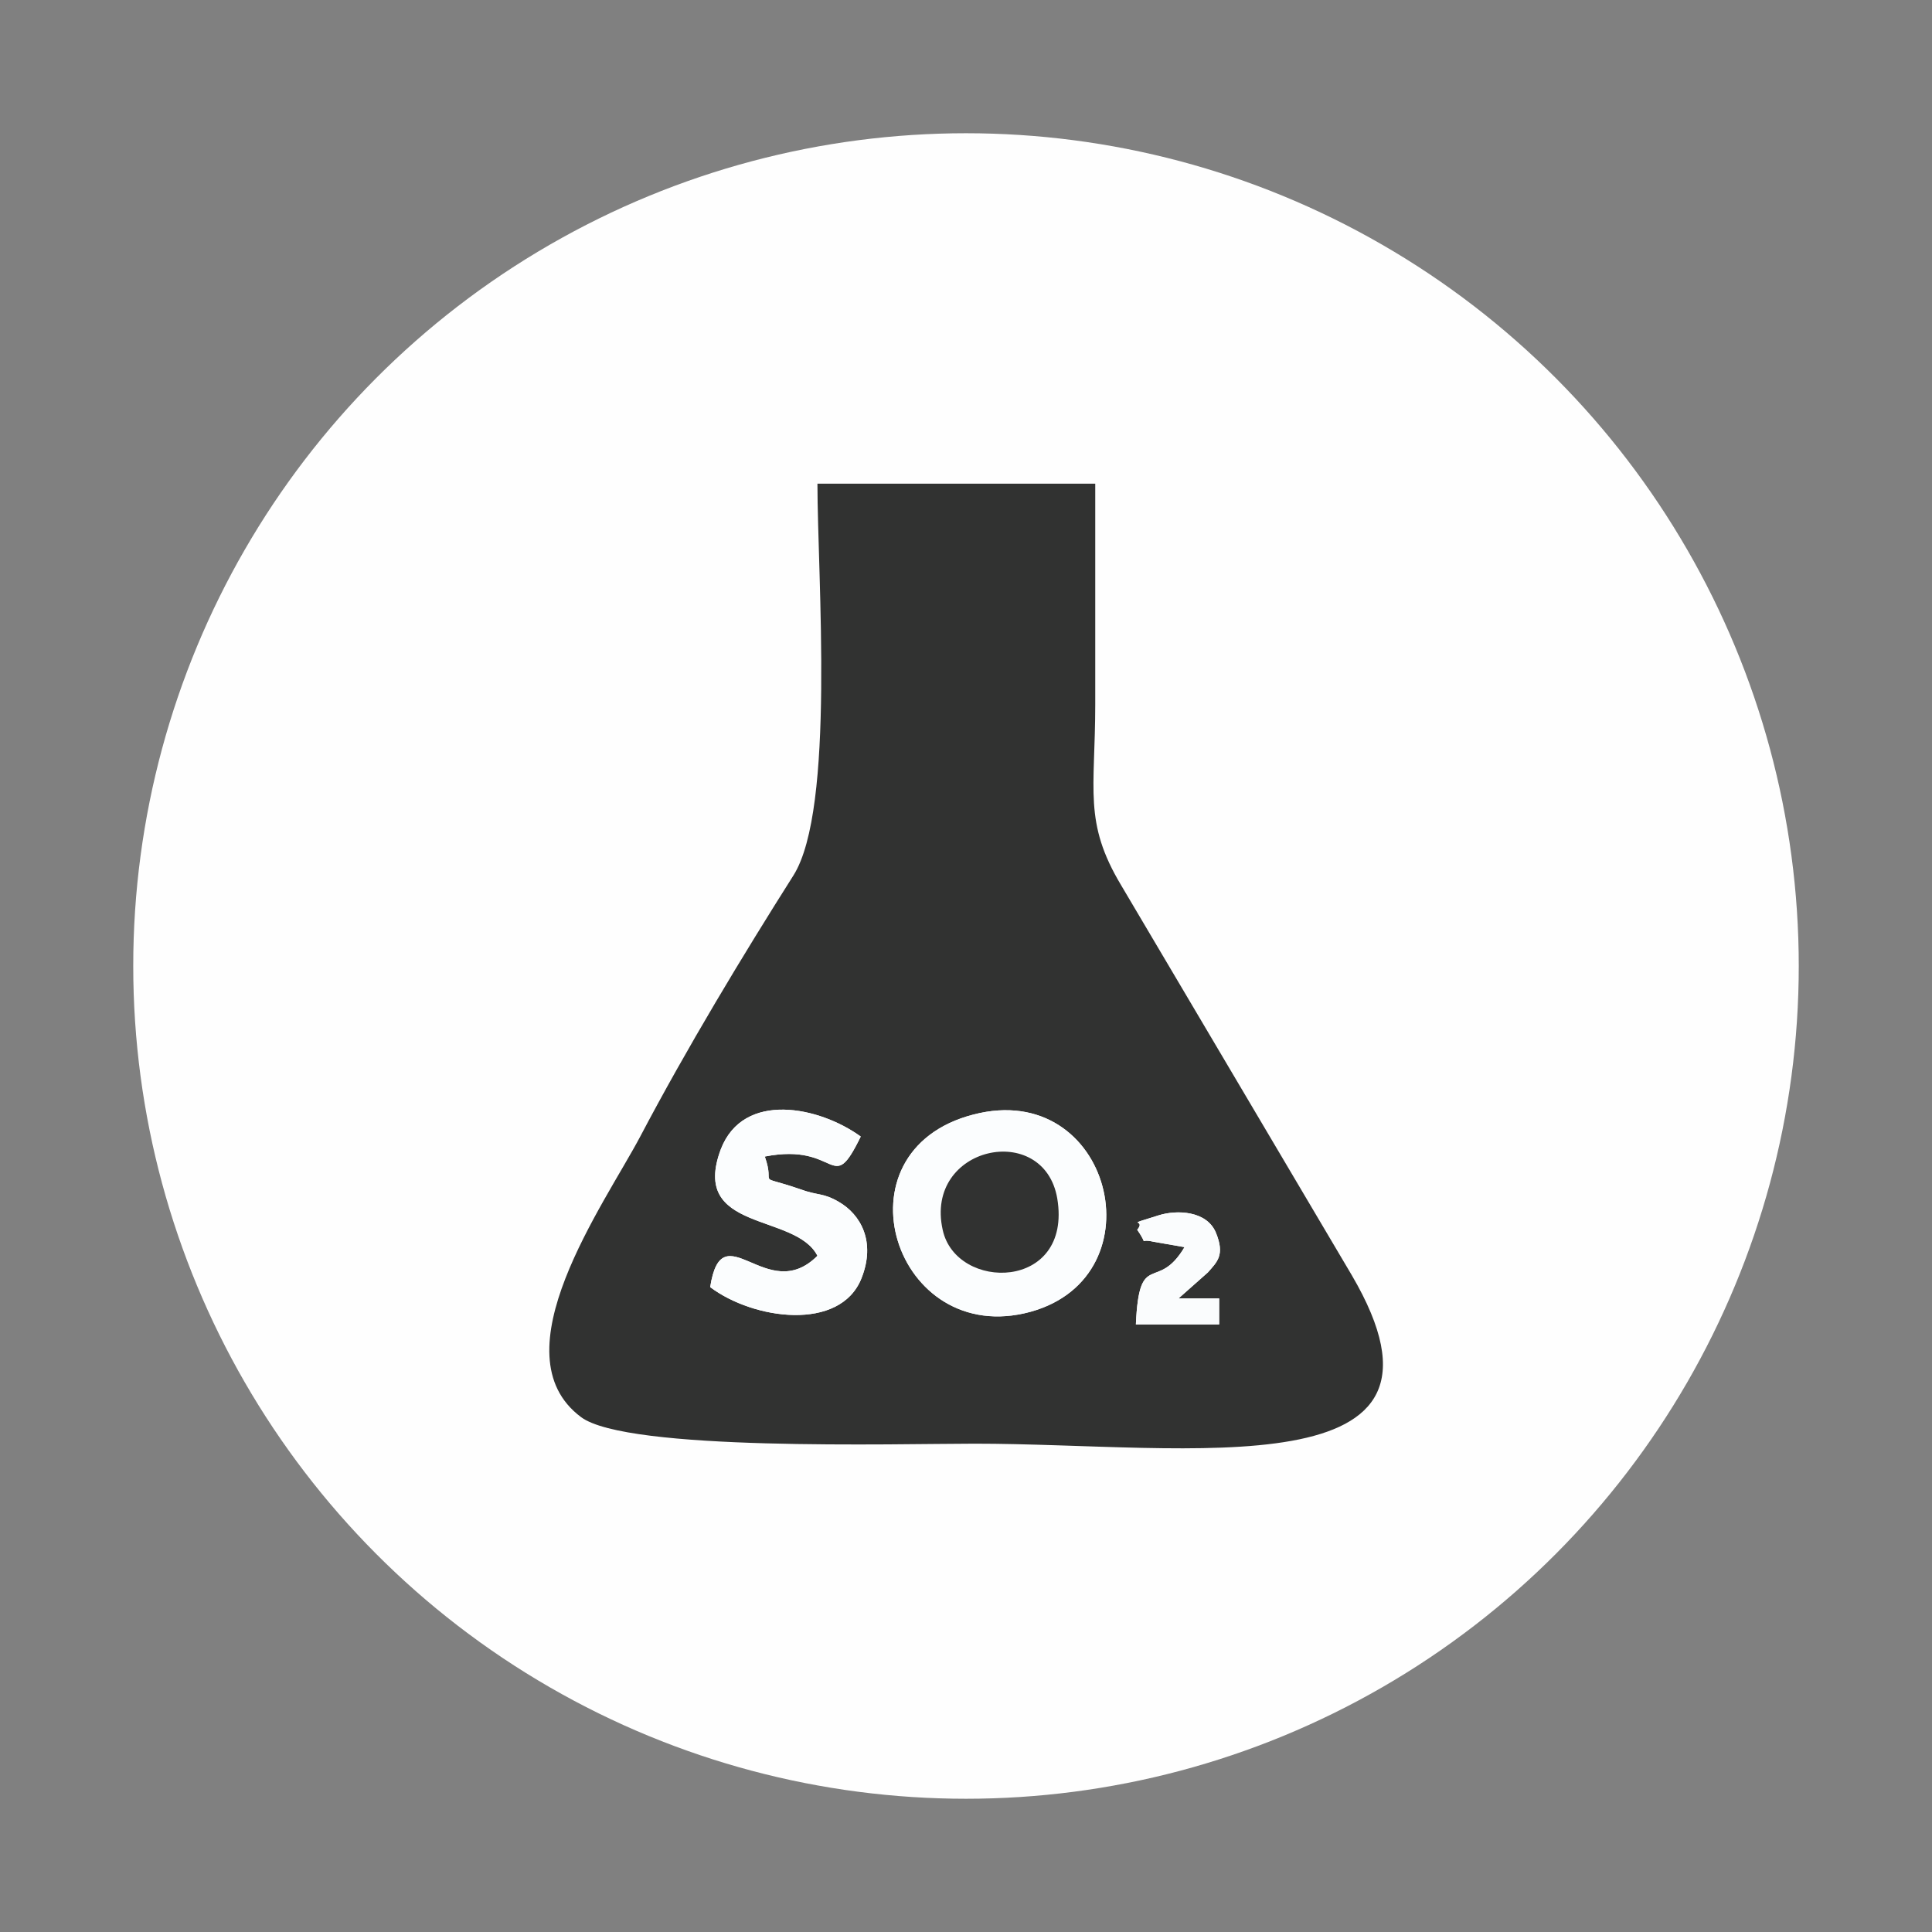
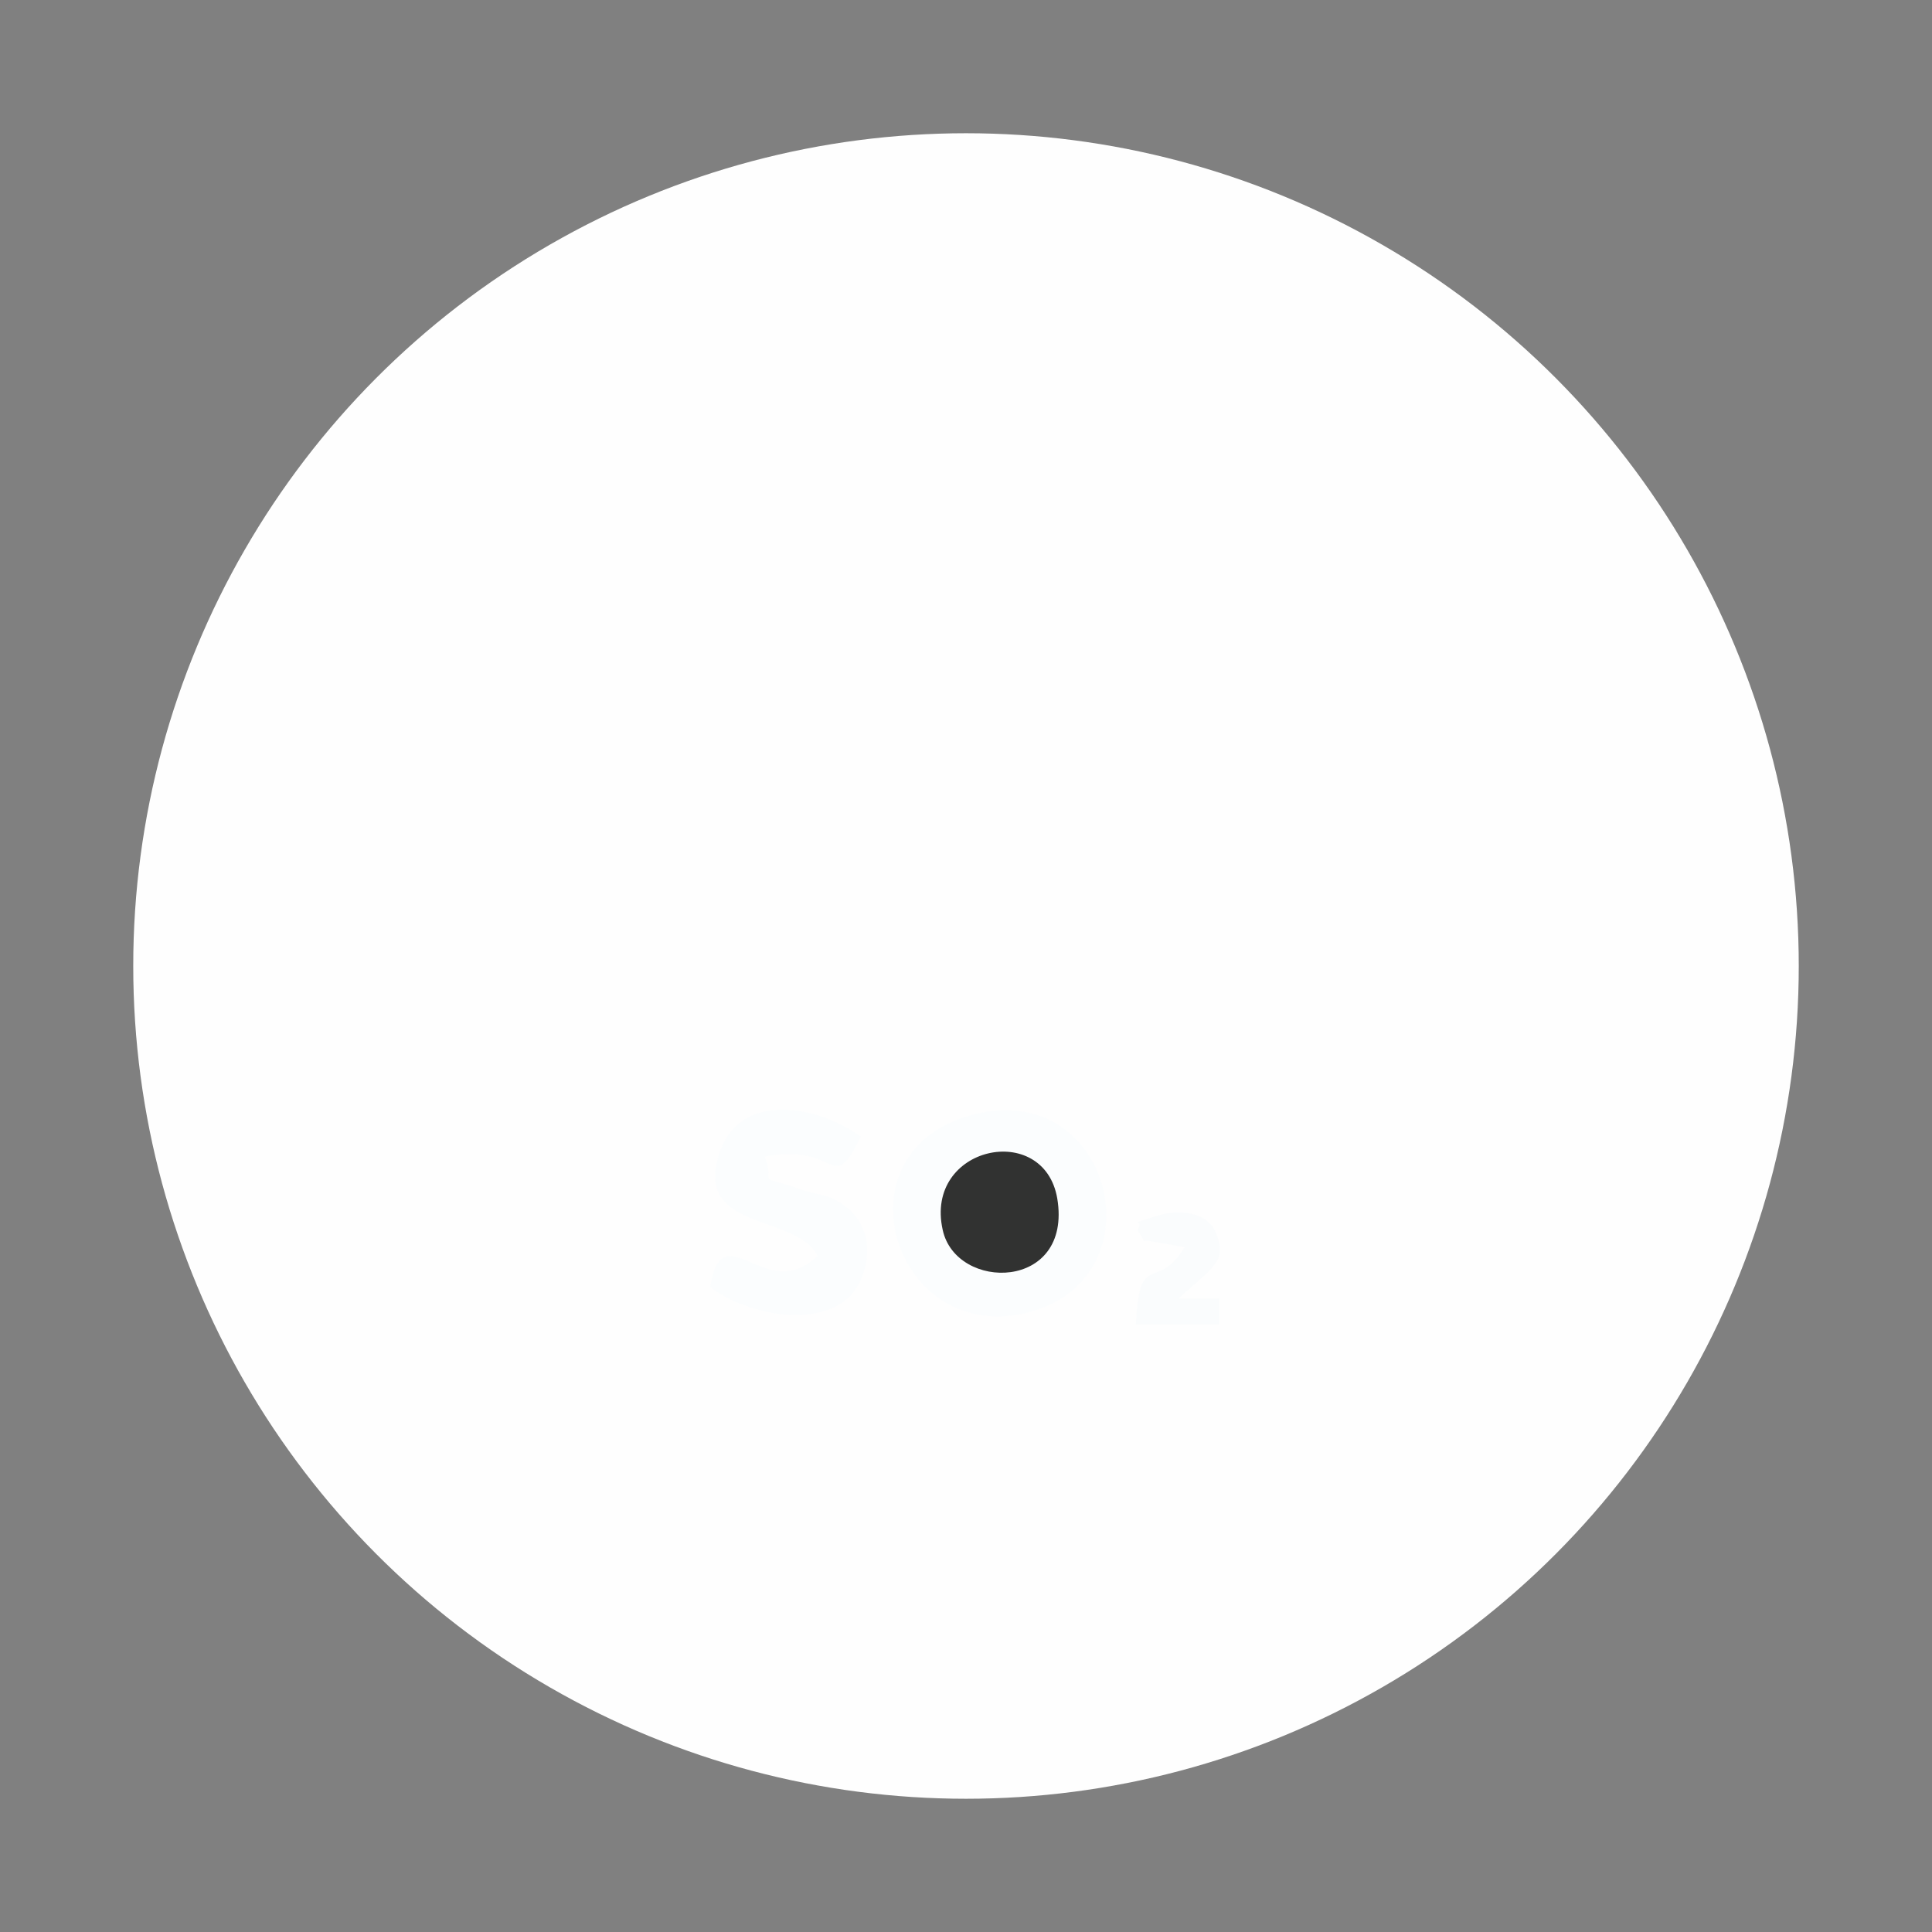
<svg xmlns="http://www.w3.org/2000/svg" xml:space="preserve" width="29mm" height="29mm" version="1.1" style="shape-rendering:geometricPrecision; text-rendering:geometricPrecision; image-rendering:optimizeQuality; fill-rule:evenodd; clip-rule:evenodd" viewBox="0 0 2900 2900">
  <rect x="0" y="0" width="2900" height="2900" fill="#808080" stroke="none" />
  <defs>
    <style type="text/css">
   
    .fil0 {fill:#FEFEFE}
    .fil1 {fill:#313231}
    .fil3 {fill:#FAFCFD}
    .fil2 {fill:#FBFDFE}
   
  </style>
  </defs>
  <g id="Layer_x0020_1">
    <g id="_753907168">
      <circle class="fil0" cx="1450" cy="1450" r="1250" />
      <g>
-         <path class="fil1" d="M1461 1673c207,-54 281,242 86,296 -204,56 -299,-241 -86,-296zm271 191c-26,-6 -6,9 -25,-18 15,-18 -24,-4 33,-22 26,-8 71,-7 85,26 14,34 2,44 -12,60l-44 39 61 0 0 39 -125 0c5,-114 32,-47 73,-116l-46 -8zm-505 21c-33,-65 -192,-35 -145,-160 34,-88 148,-64 210,-19 -45,92 -32,8 -144,30 17,48 -17,25 53,49 27,10 34,5 58,19 33,19 56,60 34,115 -32,80 -162,62 -227,13 18,-115 85,29 161,-47zm417 -1159l-417 0c0,139 27,488 -36,588 -76,120 -160,259 -230,392 -54,102 -216,326 -89,421 69,52 475,40 591,40 323,0 757,73 566,-253l-346 -585c-57,-95 -39,-143 -39,-272 0,-110 0,-221 0,-331z" />
        <path class="fil2" d="M1415 1846c-28,-126 152,-164 172,-47 23,139 -152,140 -172,47zm46 -173c-213,55 -118,352 86,296 195,-54 121,-350 -86,-296z" />
        <path class="fil2" d="M1227 1885c-76,76 -143,-68 -161,47 65,49 195,67 227,-13 22,-55 -1,-96 -34,-115 -24,-14 -31,-9 -58,-19 -70,-24 -36,-1 -53,-49 112,-22 99,62 144,-30 -62,-45 -176,-69 -210,19 -47,125 112,95 145,160z" />
        <path class="fil1" d="M1415 1846c20,93 195,92 172,-47 -20,-117 -200,-79 -172,47z" />
        <path class="fil3" d="M1707 1846c19,27 -1,12 25,18l46 8c-41,69 -68,2 -73,116l125 0 0 -39 -61 0 44 -39c14,-16 26,-26 12,-60 -14,-33 -59,-34 -85,-26 -57,18 -18,4 -33,22z" />
      </g>
    </g>
  </g>
</svg>